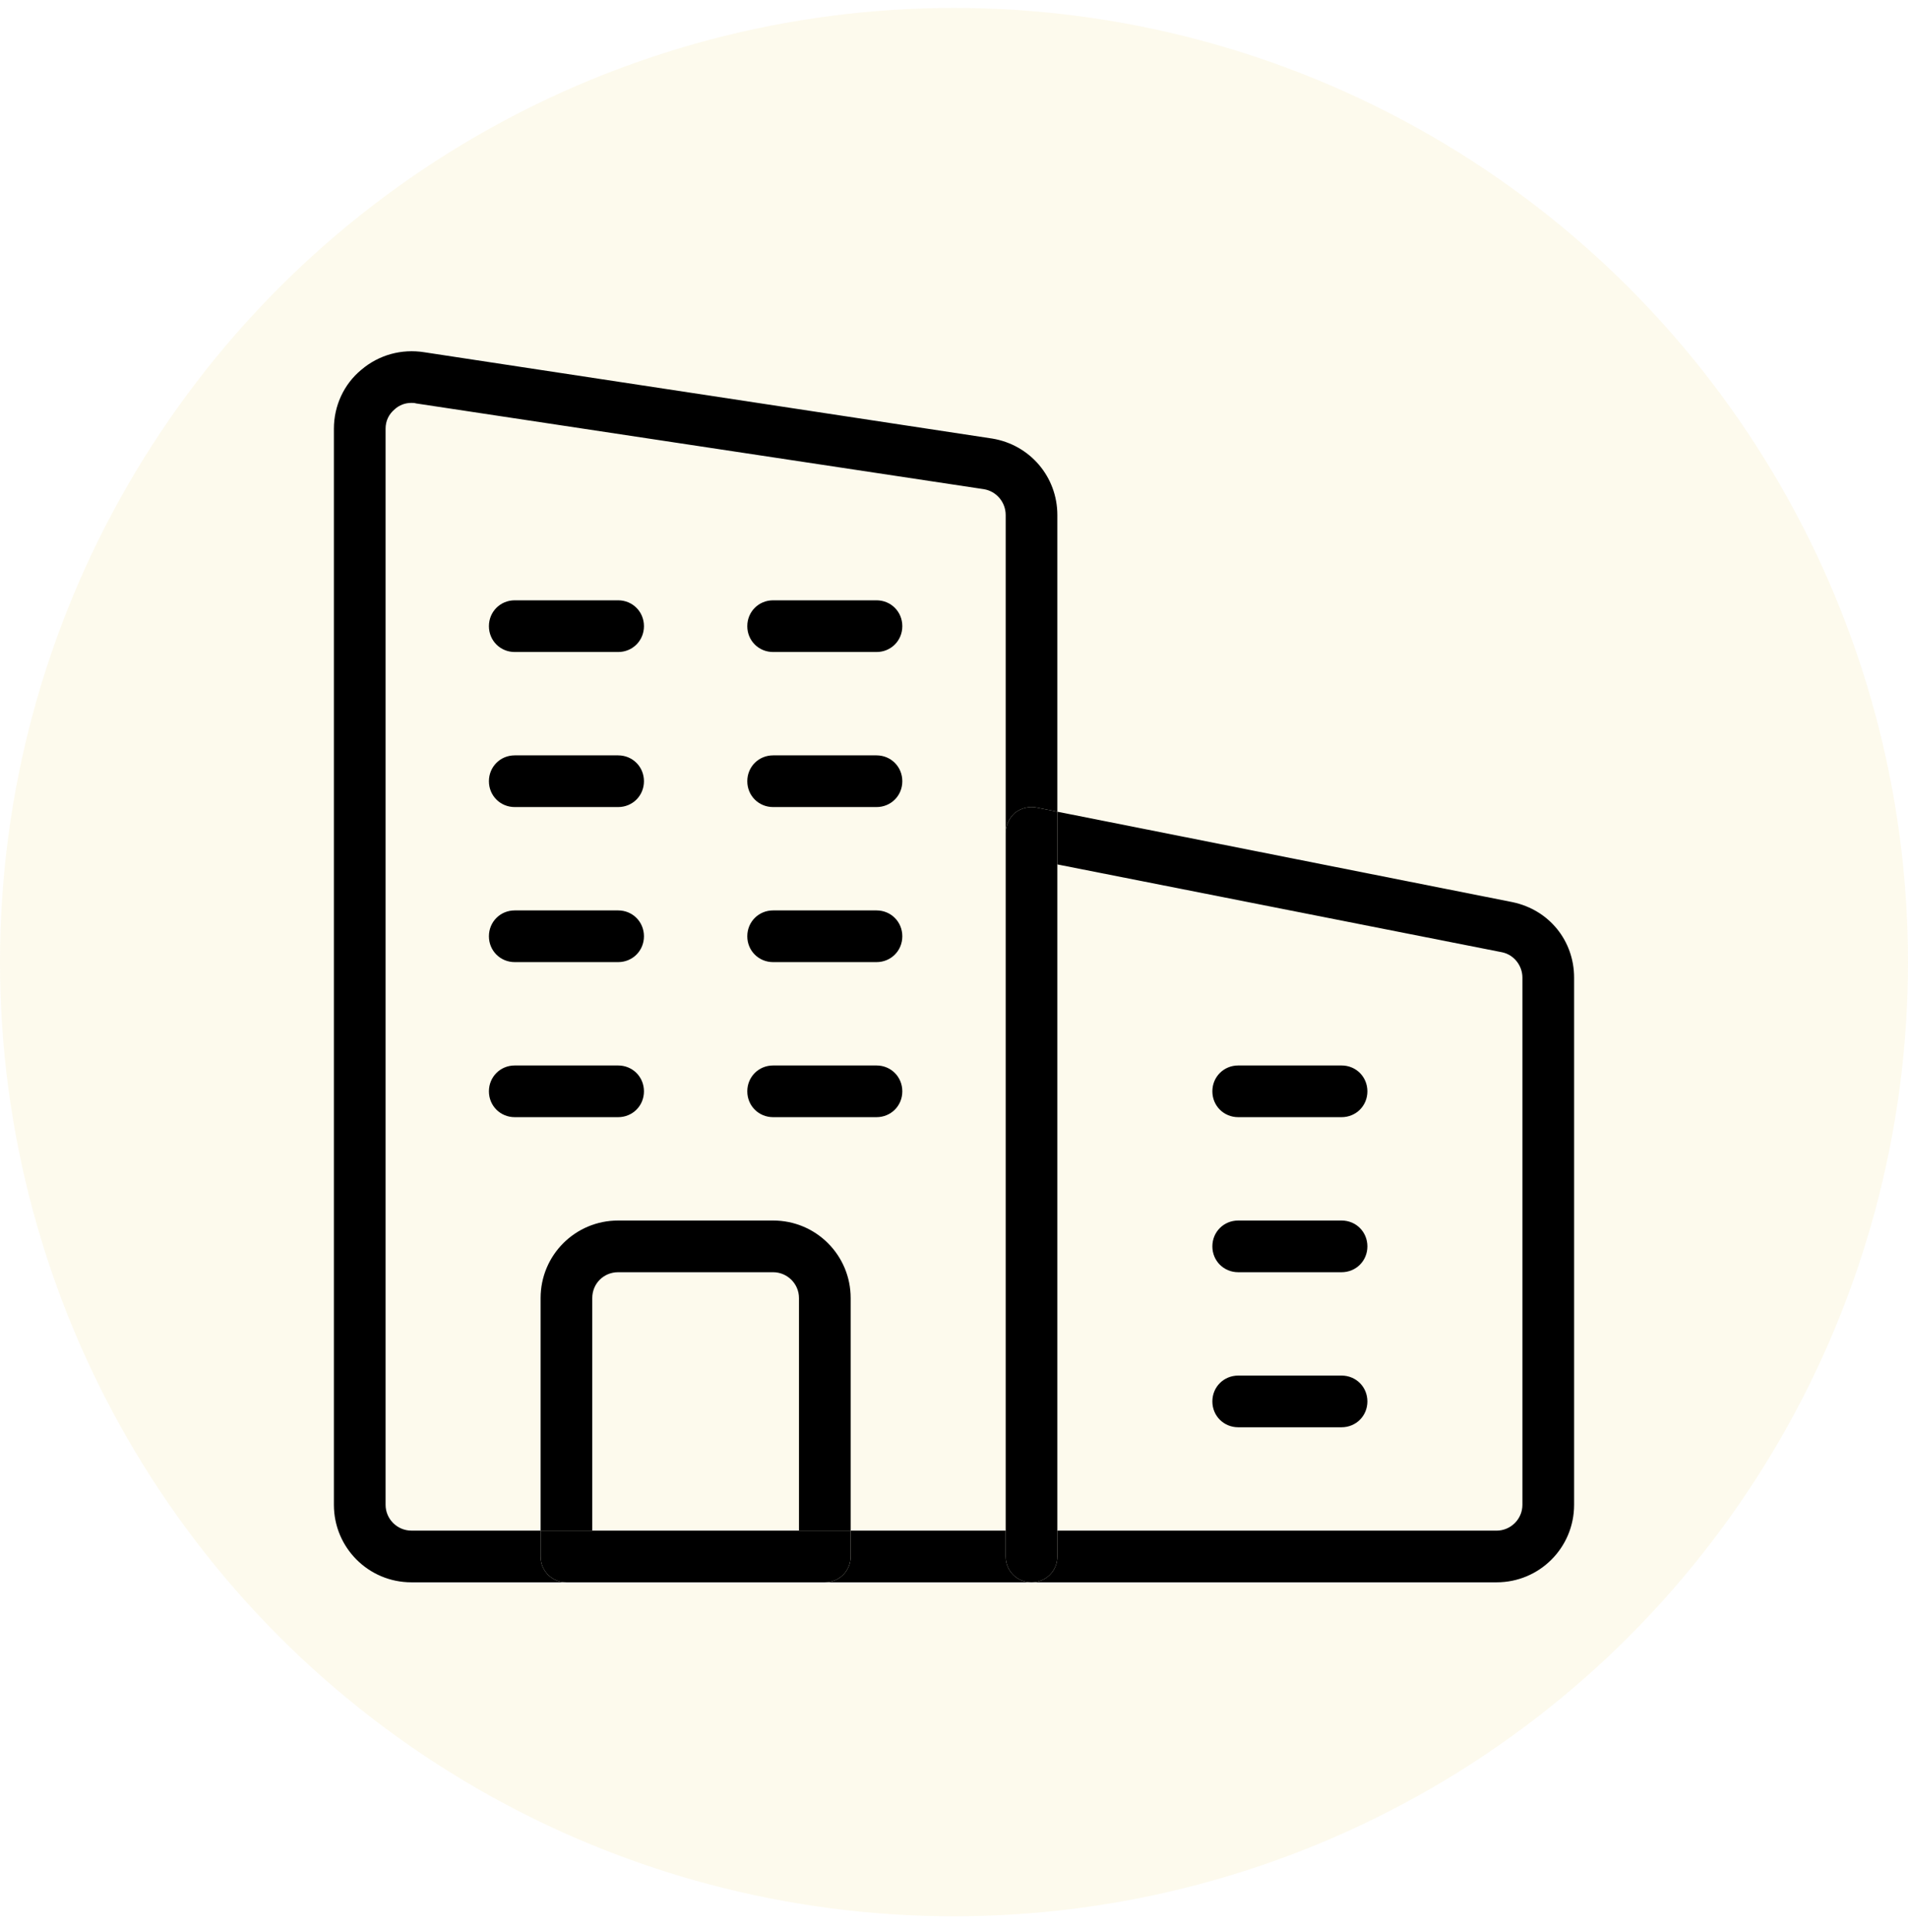
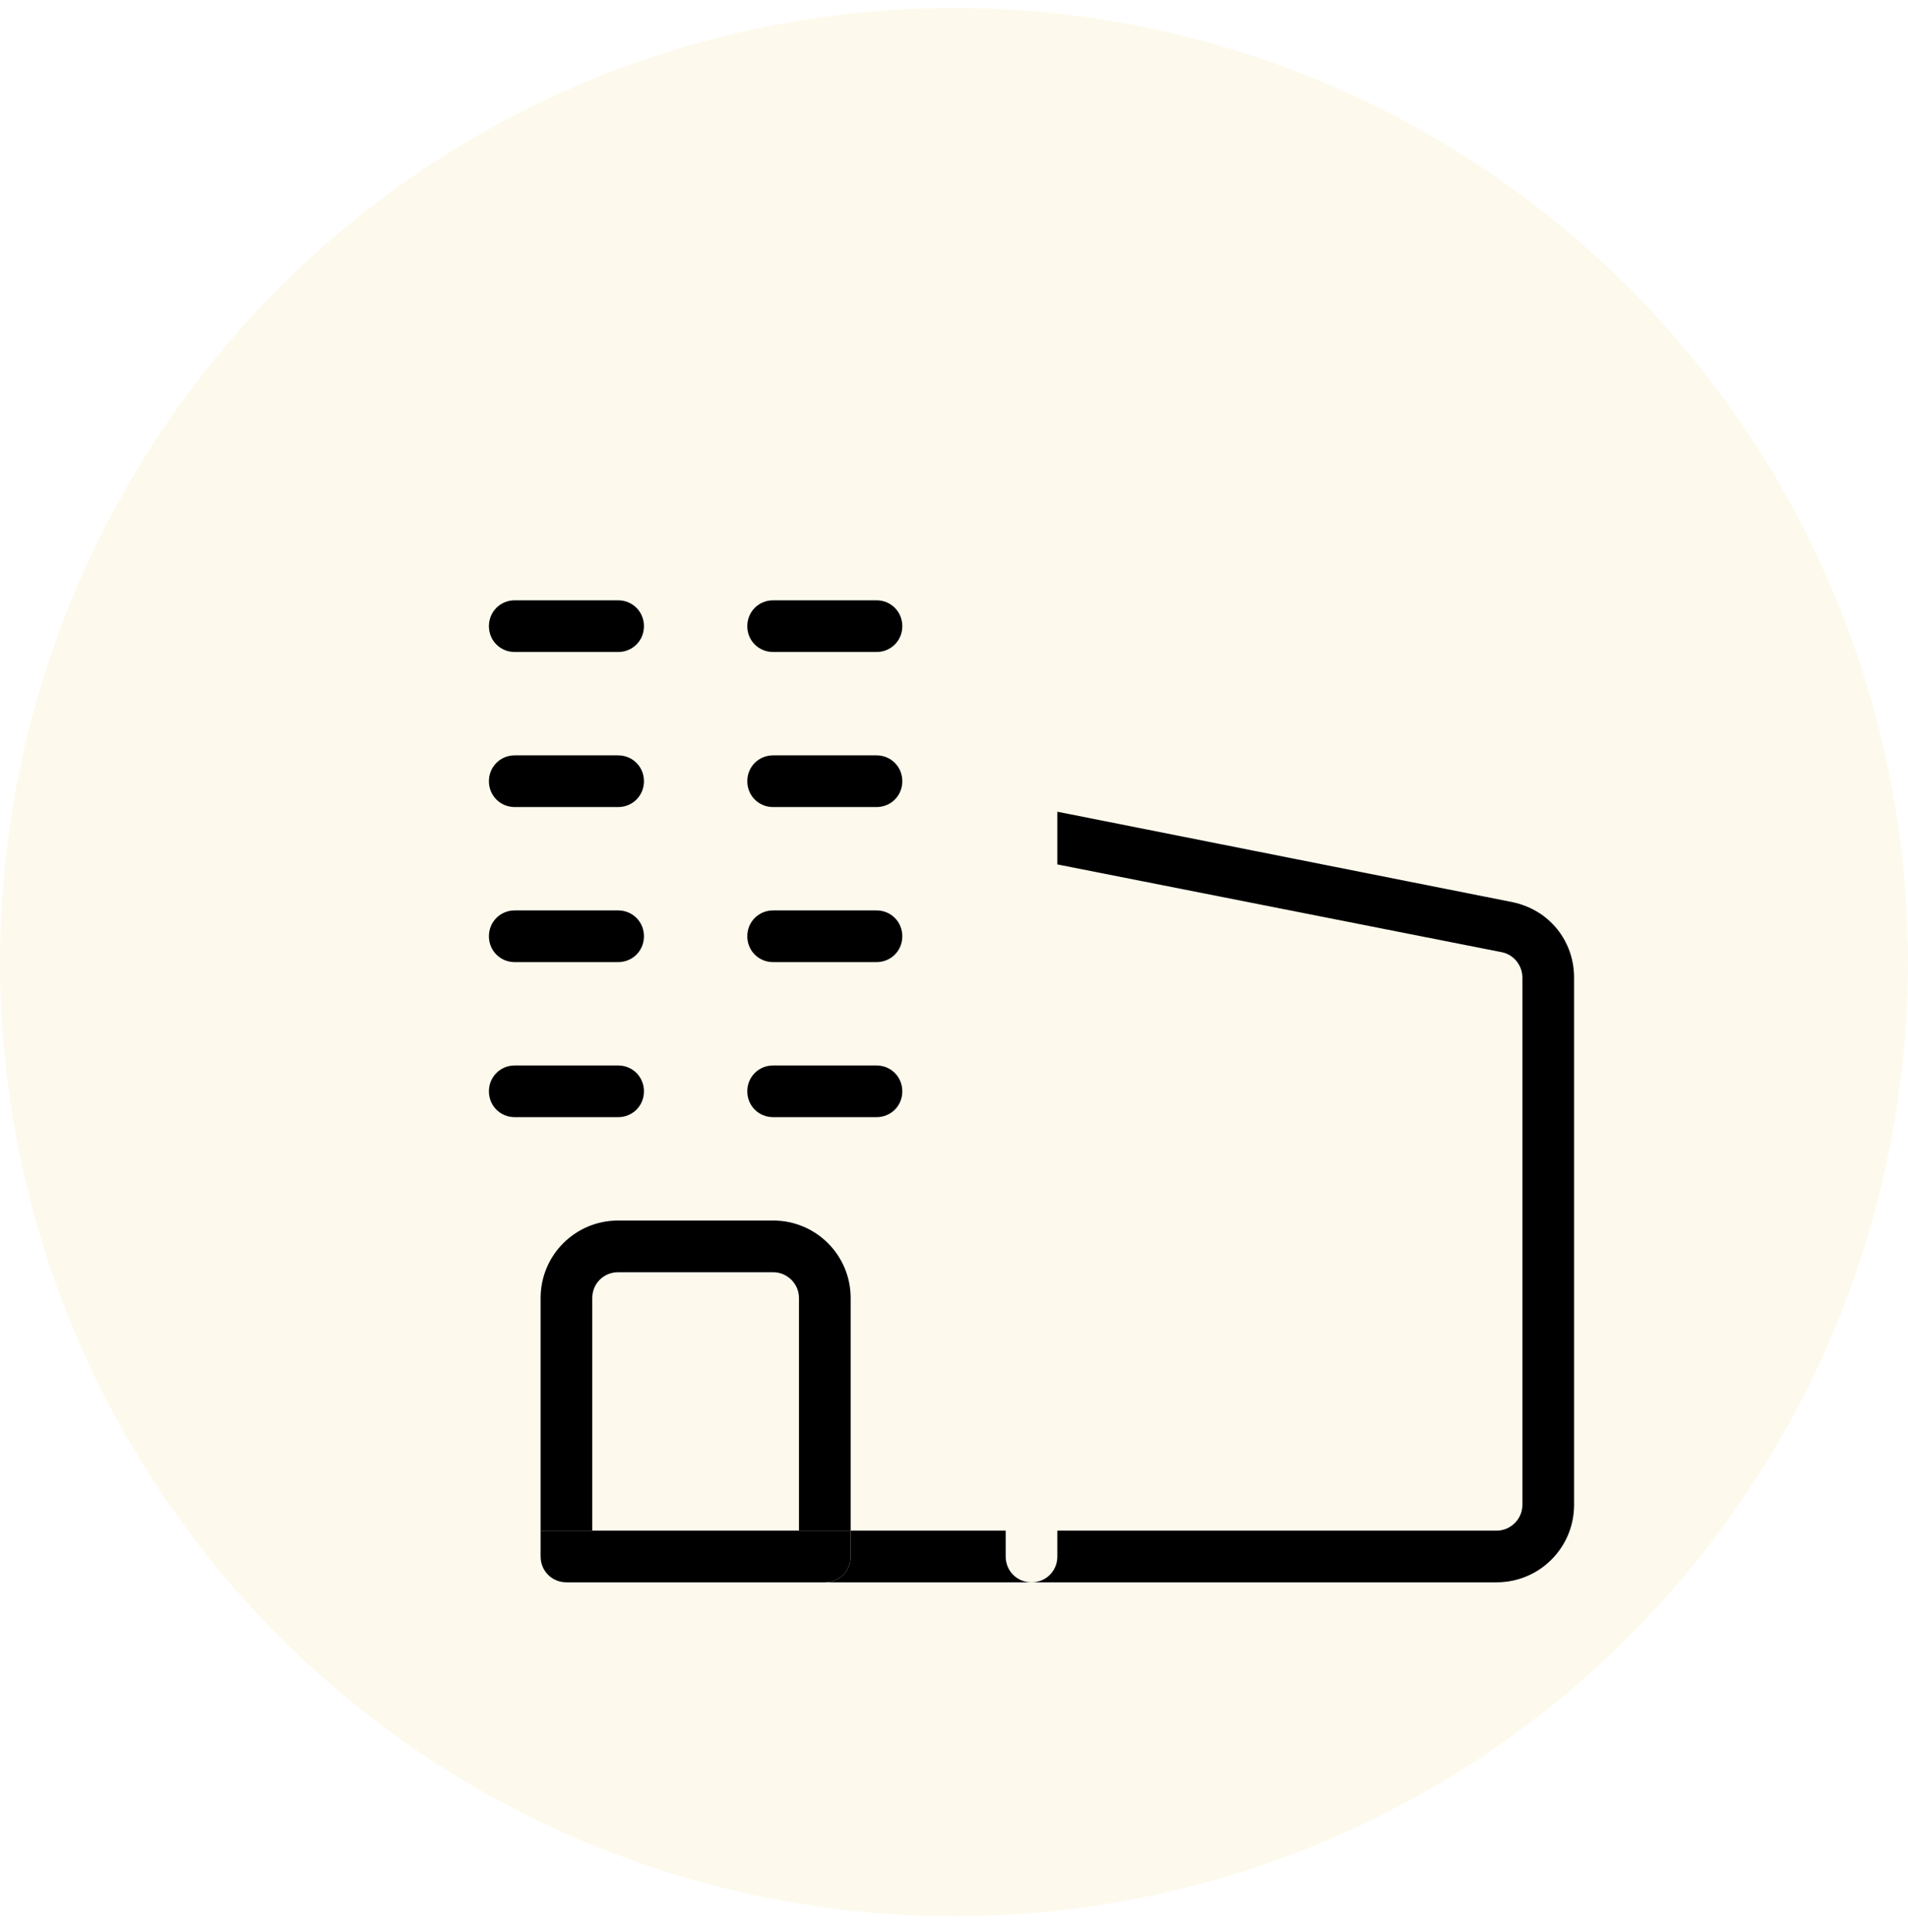
<svg xmlns="http://www.w3.org/2000/svg" width="80" height="81" viewBox="0 0 80 81" fill="none">
  <circle opacity="0.2" cx="40" cy="40.333" r="40" fill="#E4C128" fill-opacity="0.42" />
  <g clip-path="url(#clip0_28_926)">
    <path d="M44.333 34.028L63.422 37.82C64.96 38.145 66 39.445 66 40.983V63.083C66 64.882 64.548 66.333 62.75 66.333H43.25C43.857 66.333 44.333 65.857 44.333 65.25V64.167H62.75C63.335 64.167 63.833 63.69 63.833 63.083V40.983C63.833 40.485 63.487 40.03 62.988 39.922L44.333 36.238V34.028Z" fill="black" />
-     <path d="M56.25 44.666C56.857 44.666 57.333 45.143 57.333 45.75C57.333 46.356 56.857 46.833 56.25 46.833H51.917C51.31 46.833 50.833 46.356 50.833 45.75C50.833 45.143 51.31 44.666 51.917 44.666H56.25ZM56.25 51.166C56.857 51.166 57.333 51.643 57.333 52.25C57.333 52.856 56.857 53.333 56.25 53.333H51.917C51.31 53.333 50.833 52.856 50.833 52.25C50.833 51.643 51.31 51.166 51.917 51.166H56.25ZM56.25 57.666C56.857 57.666 57.333 58.143 57.333 58.75C57.333 59.356 56.857 59.833 56.25 59.833H51.917C51.31 59.833 50.833 59.356 50.833 58.75C50.833 58.143 51.31 57.666 51.917 57.666H56.25ZM44.333 65.25C44.333 65.856 43.857 66.333 43.25 66.333C42.643 66.333 42.167 65.856 42.167 65.25V34.916C42.167 34.592 42.318 34.288 42.557 34.072C42.817 33.877 43.142 33.79 43.467 33.855L44.333 34.028V64.166V65.25Z" fill="black" />
    <path d="M42.167 64.166V65.25C42.167 65.856 42.643 66.333 43.25 66.333H34.583C35.19 66.333 35.667 65.856 35.667 65.25V64.166H42.167ZM36.75 25.166C37.357 25.166 37.833 25.643 37.833 26.25C37.833 26.857 37.357 27.333 36.75 27.333H32.417C31.81 27.333 31.333 26.857 31.333 26.25C31.333 25.643 31.81 25.166 32.417 25.166H36.75ZM37.833 32.75C37.833 33.356 37.357 33.833 36.75 33.833H32.417C31.81 33.833 31.333 33.356 31.333 32.75C31.333 32.143 31.81 31.666 32.417 31.666H36.75C37.357 31.666 37.833 32.143 37.833 32.75ZM36.75 38.166C37.357 38.166 37.833 38.643 37.833 39.25C37.833 39.856 37.357 40.333 36.75 40.333H32.417C31.81 40.333 31.333 39.856 31.333 39.25C31.333 38.643 31.81 38.166 32.417 38.166H36.75ZM36.75 44.666C37.357 44.666 37.833 45.143 37.833 45.75C37.833 46.356 37.357 46.833 36.75 46.833H32.417C31.81 46.833 31.333 46.356 31.333 45.75C31.333 45.143 31.81 44.666 32.417 44.666H36.75ZM27 45.75C27 46.356 26.523 46.833 25.917 46.833H21.583C20.977 46.833 20.5 46.356 20.5 45.75C20.5 45.143 20.977 44.666 21.583 44.666H25.917C26.523 44.666 27 45.143 27 45.75ZM25.917 25.166C26.523 25.166 27 25.643 27 26.25C27 26.857 26.523 27.333 25.917 27.333H21.583C20.977 27.333 20.5 26.857 20.5 26.25C20.5 25.643 20.977 25.166 21.583 25.166H25.917ZM25.917 31.666C26.523 31.666 27 32.143 27 32.75C27 33.356 26.523 33.833 25.917 33.833H21.583C20.977 33.833 20.5 33.356 20.5 32.75C20.5 32.143 20.977 31.666 21.583 31.666H25.917ZM25.917 38.166C26.523 38.166 27 38.643 27 39.25C27 39.856 26.523 40.333 25.917 40.333H21.583C20.977 40.333 20.5 39.856 20.5 39.25C20.5 38.643 20.977 38.166 21.583 38.166H25.917ZM33.5 54.416C33.5 53.81 33.002 53.333 32.417 53.333H25.917C25.31 53.333 24.833 53.81 24.833 54.416V64.166H22.667V54.416C22.667 52.618 24.118 51.166 25.917 51.166H32.417C34.215 51.166 35.667 52.618 35.667 54.416V64.166H33.5V54.416Z" fill="black" />
    <path d="M24.833 64.166H35.667V65.25C35.667 65.856 35.19 66.333 34.583 66.333H23.75C23.143 66.333 22.667 65.856 22.667 65.25V64.166H24.833Z" fill="black" />
-     <path d="M17.792 14.767L41.603 18.385C43.185 18.645 44.333 19.988 44.333 21.591V34.028L43.467 33.855C43.142 33.79 42.817 33.877 42.557 34.072C42.318 34.288 42.167 34.592 42.167 34.916V21.591C42.167 21.05 41.777 20.595 41.257 20.508L17.445 16.912C17.38 16.89 17.315 16.89 17.25 16.89C16.99 16.89 16.752 16.977 16.557 17.15C16.297 17.366 16.167 17.648 16.167 17.973V63.083C16.167 63.69 16.665 64.166 17.25 64.166H22.667V65.25C22.667 65.857 23.143 66.333 23.75 66.333H17.25C15.452 66.333 14 64.882 14 63.083V17.973C14 17.02 14.412 16.11 15.148 15.503C15.885 14.875 16.838 14.615 17.792 14.767Z" fill="black" />
  </g>
  <defs>
    <clipPath id="clip0_28_926">
      <rect width="52" height="52" fill="white" transform="translate(14 14.333)" />
    </clipPath>
  </defs>
</svg>